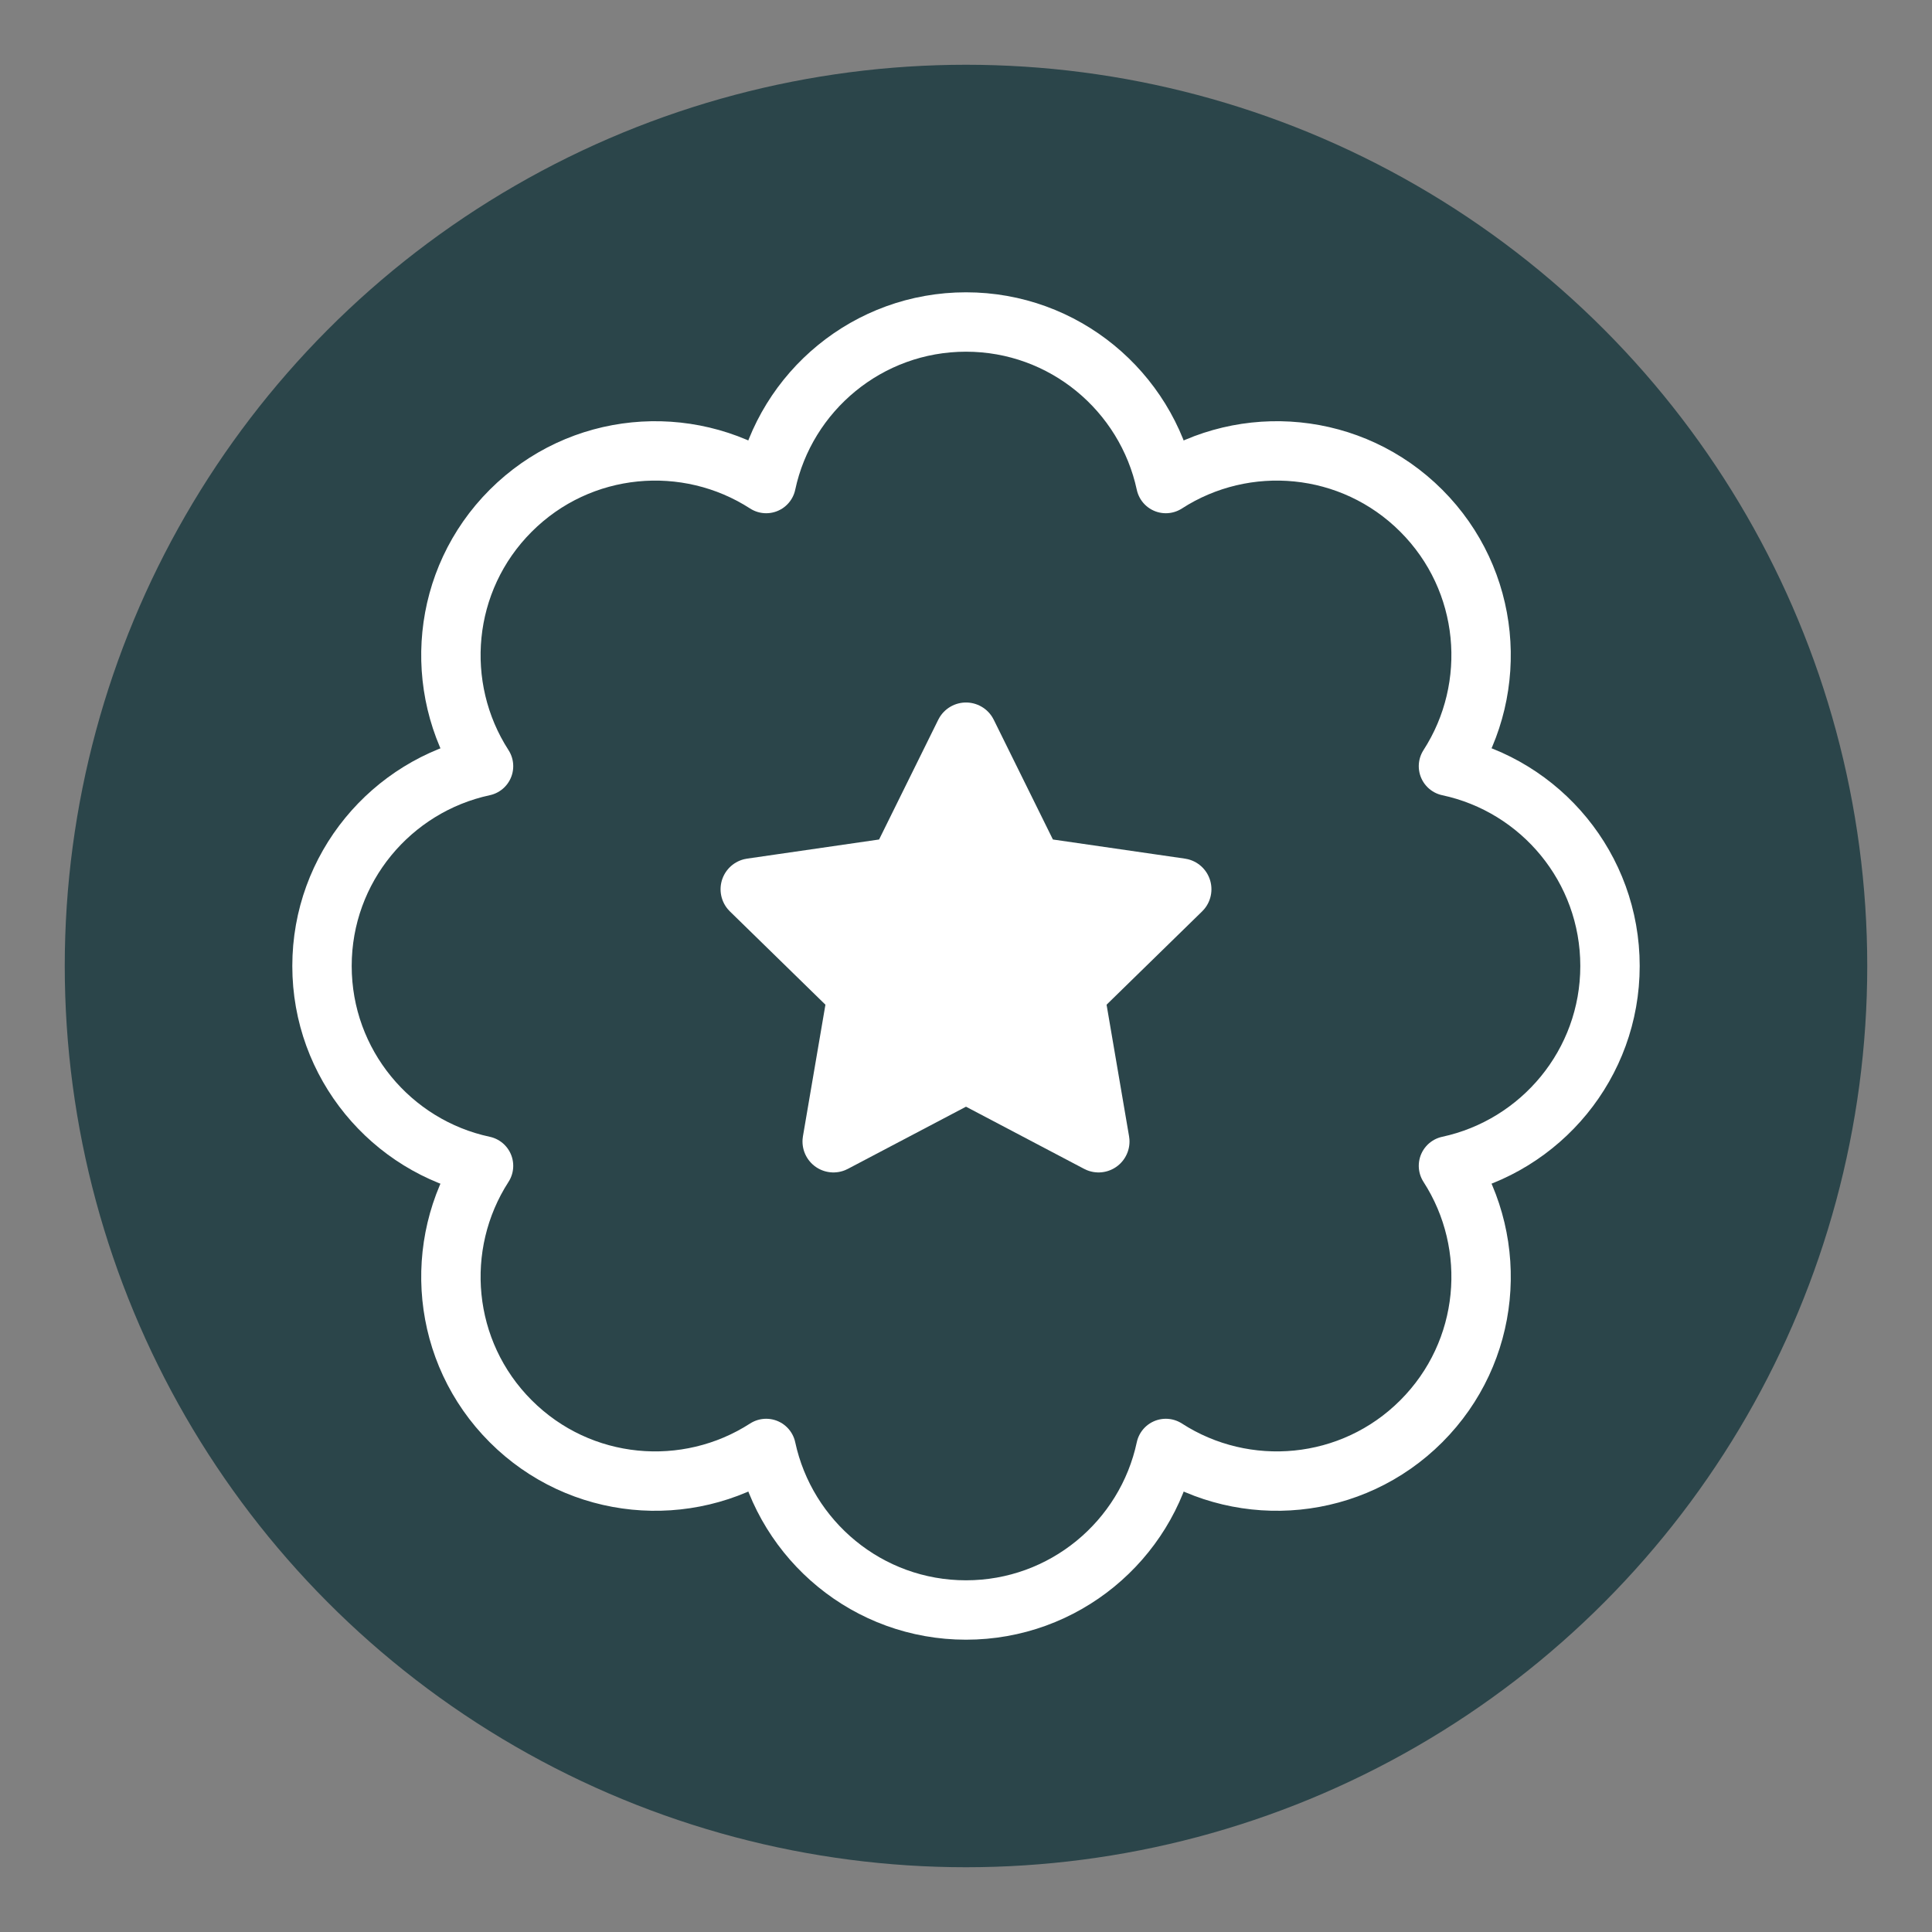
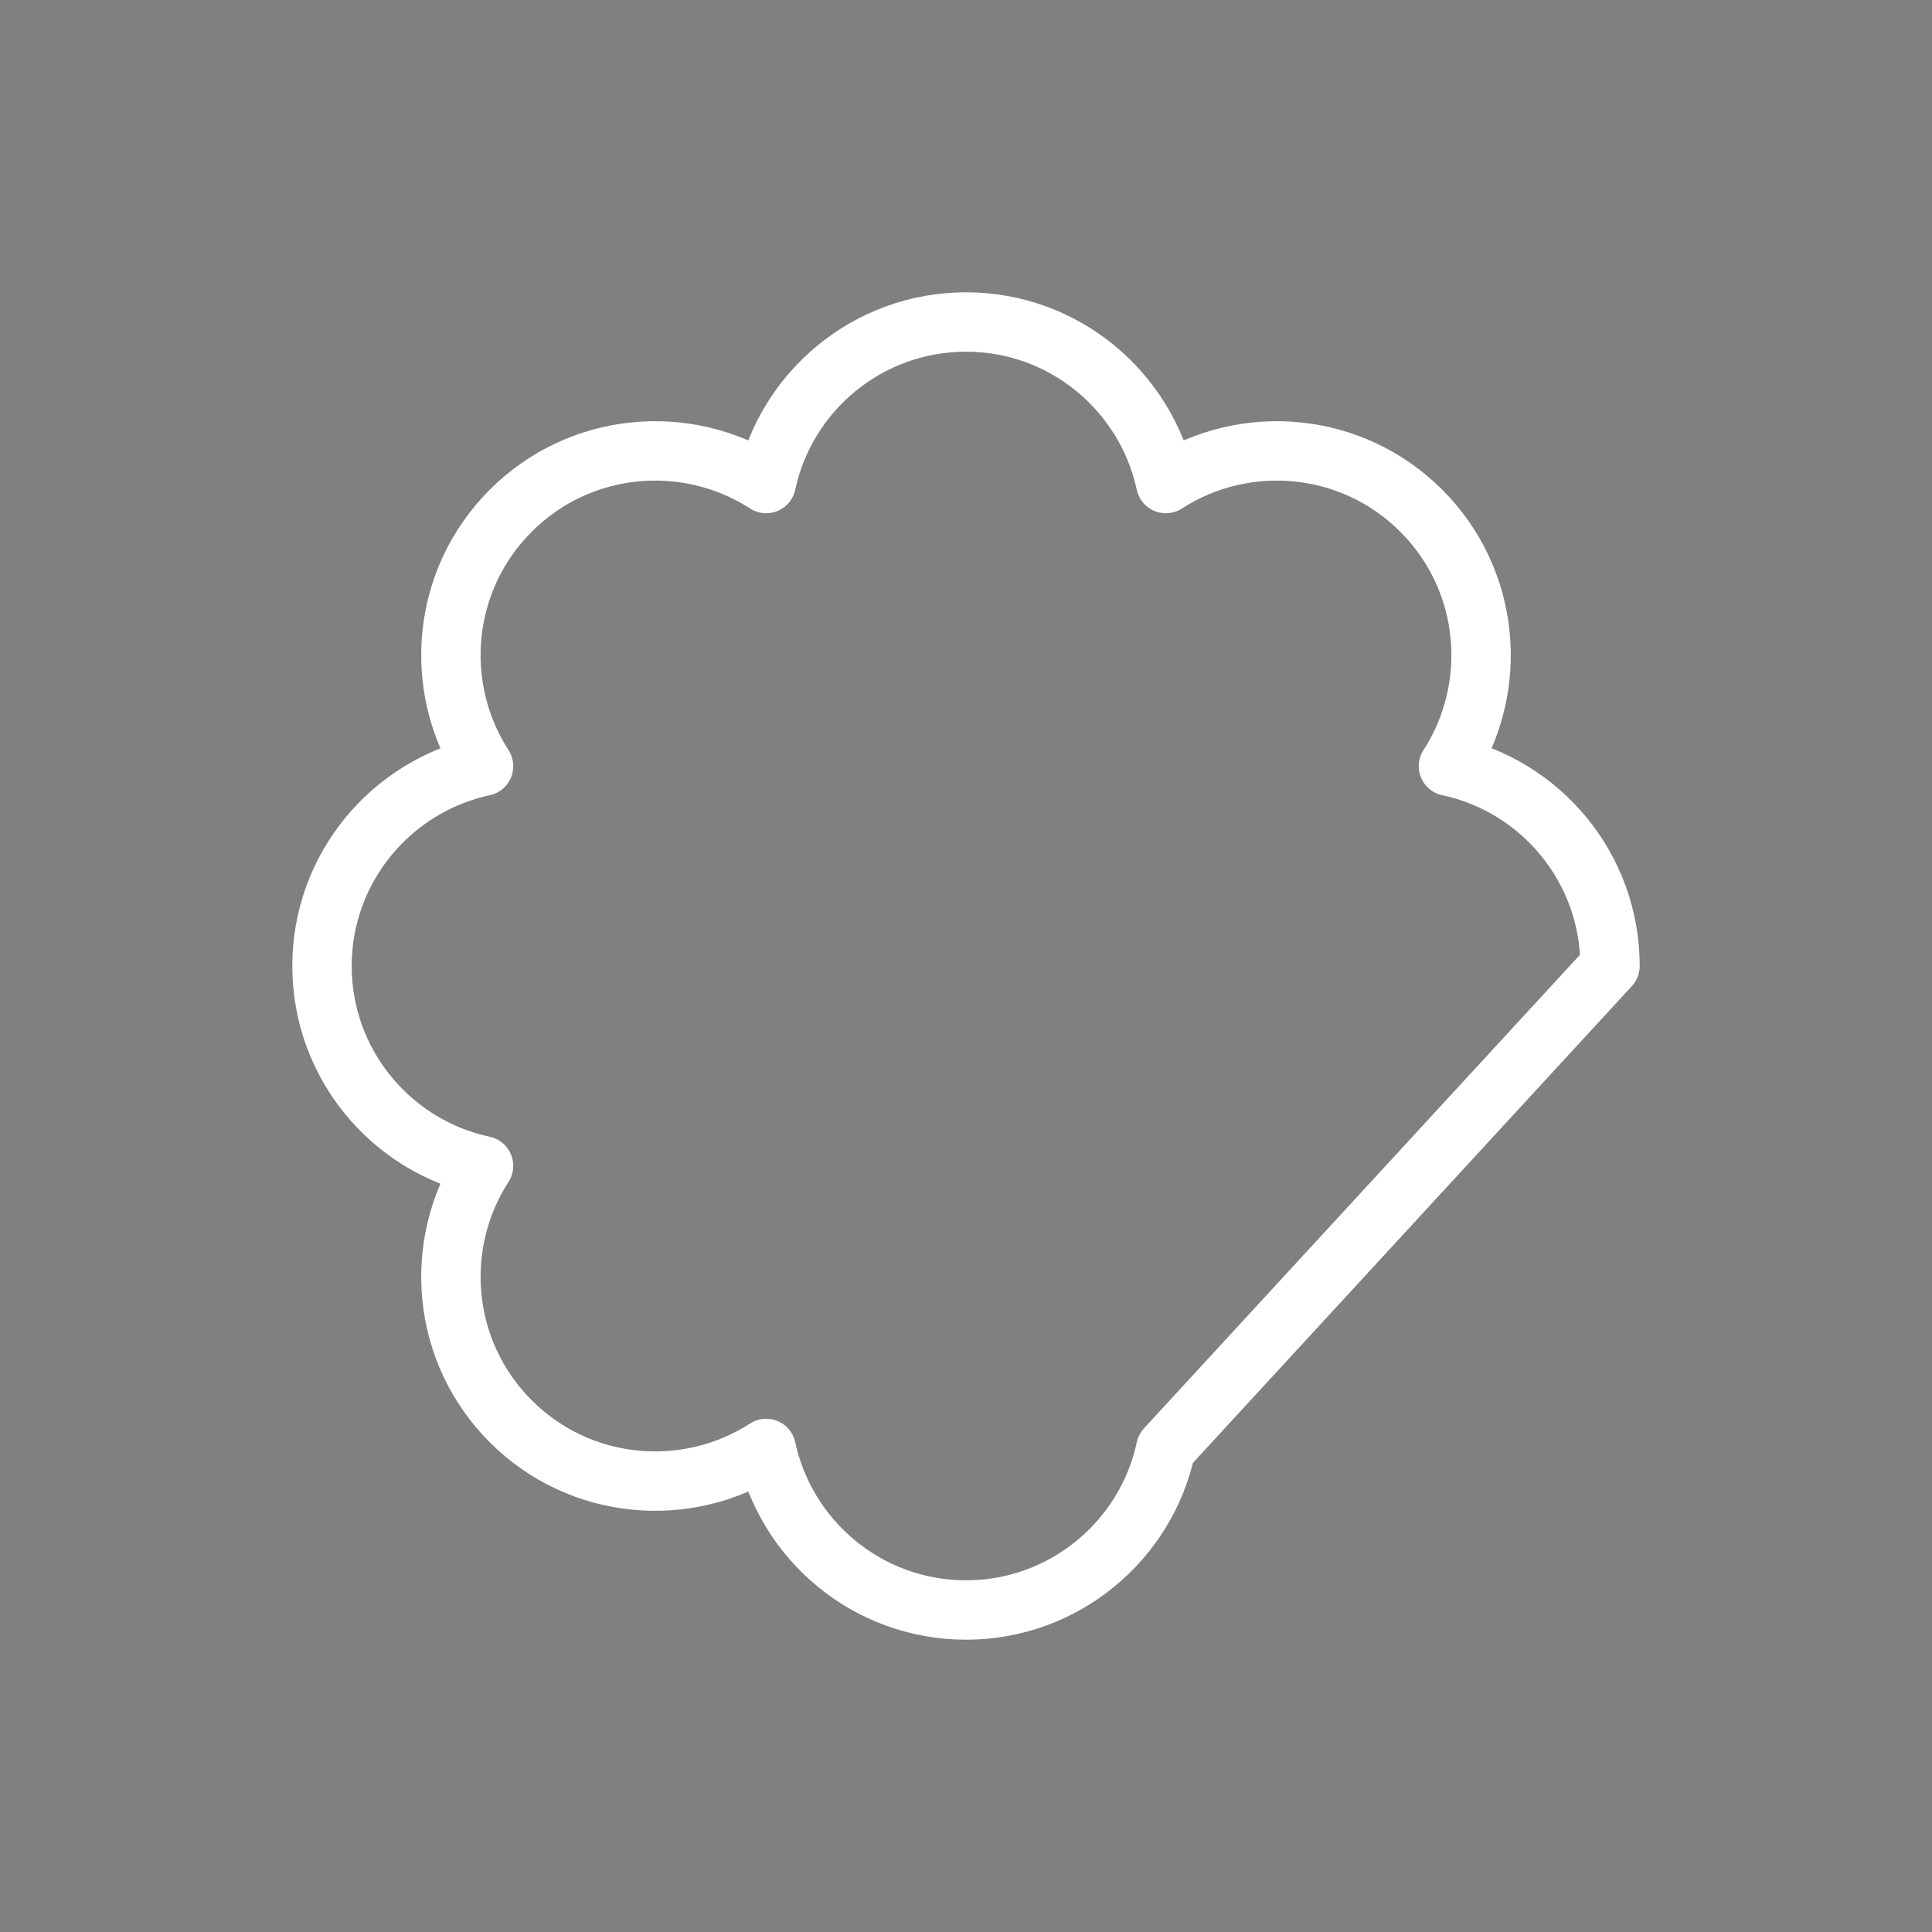
<svg xmlns="http://www.w3.org/2000/svg" id="Layer_1" viewBox="0 0 108 108">
  <rect x="0" y="0" width="108" height="108" fill="#808080" stroke="none" />
  <defs>
    <style>.cls-1{fill:none;stroke-width:3.32px;}.cls-1,.cls-2{stroke:#fff;stroke-linecap:round;stroke-linejoin:round;}.cls-3{fill:#2b454a;stroke-width:0px;}.cls-2{fill:#fff;stroke-width:3.46px;}</style>
  </defs>
-   <circle class="cls-3" cx="54" cy="54" r="50.38" />
-   <path class="cls-1" d="m90,54c0-5.49-3.87-10.07-9.03-11.17,2.86-4.43,2.36-10.4-1.52-14.28-3.88-3.88-9.85-4.38-14.28-1.52-1.11-5.16-5.69-9.03-11.17-9.03s-10.07,3.87-11.17,9.03c-4.43-2.86-10.4-2.36-14.28,1.52-3.88,3.88-4.38,9.85-1.52,14.28-5.16,1.11-9.03,5.69-9.03,11.17s3.87,10.07,9.03,11.17c-2.86,4.43-2.36,10.4,1.52,14.28,3.88,3.88,9.85,4.38,14.28,1.52,1.11,5.16,5.69,9.03,11.17,9.03s10.07-3.87,11.17-9.03c4.43,2.86,10.4,2.36,14.28-1.52,3.88-3.88,4.38-9.85,1.52-14.28,5.16-1.11,9.03-5.69,9.03-11.17Z" />
-   <polygon class="cls-2" points="54 41 57.71 48.51 65.99 49.71 60 55.56 61.41 63.81 54 59.91 46.59 63.81 48 55.56 42.01 49.71 50.29 48.51 54 41" />
+   <path class="cls-1" d="m90,54c0-5.49-3.87-10.07-9.03-11.17,2.86-4.43,2.36-10.4-1.52-14.28-3.88-3.88-9.85-4.38-14.28-1.52-1.11-5.16-5.69-9.03-11.17-9.03s-10.07,3.87-11.17,9.03c-4.43-2.86-10.4-2.36-14.28,1.52-3.88,3.88-4.38,9.85-1.52,14.28-5.16,1.11-9.03,5.69-9.03,11.17s3.87,10.07,9.03,11.17c-2.86,4.43-2.36,10.4,1.52,14.28,3.88,3.88,9.85,4.38,14.28,1.52,1.11,5.16,5.69,9.03,11.17,9.03s10.07-3.87,11.17-9.03Z" />
</svg>